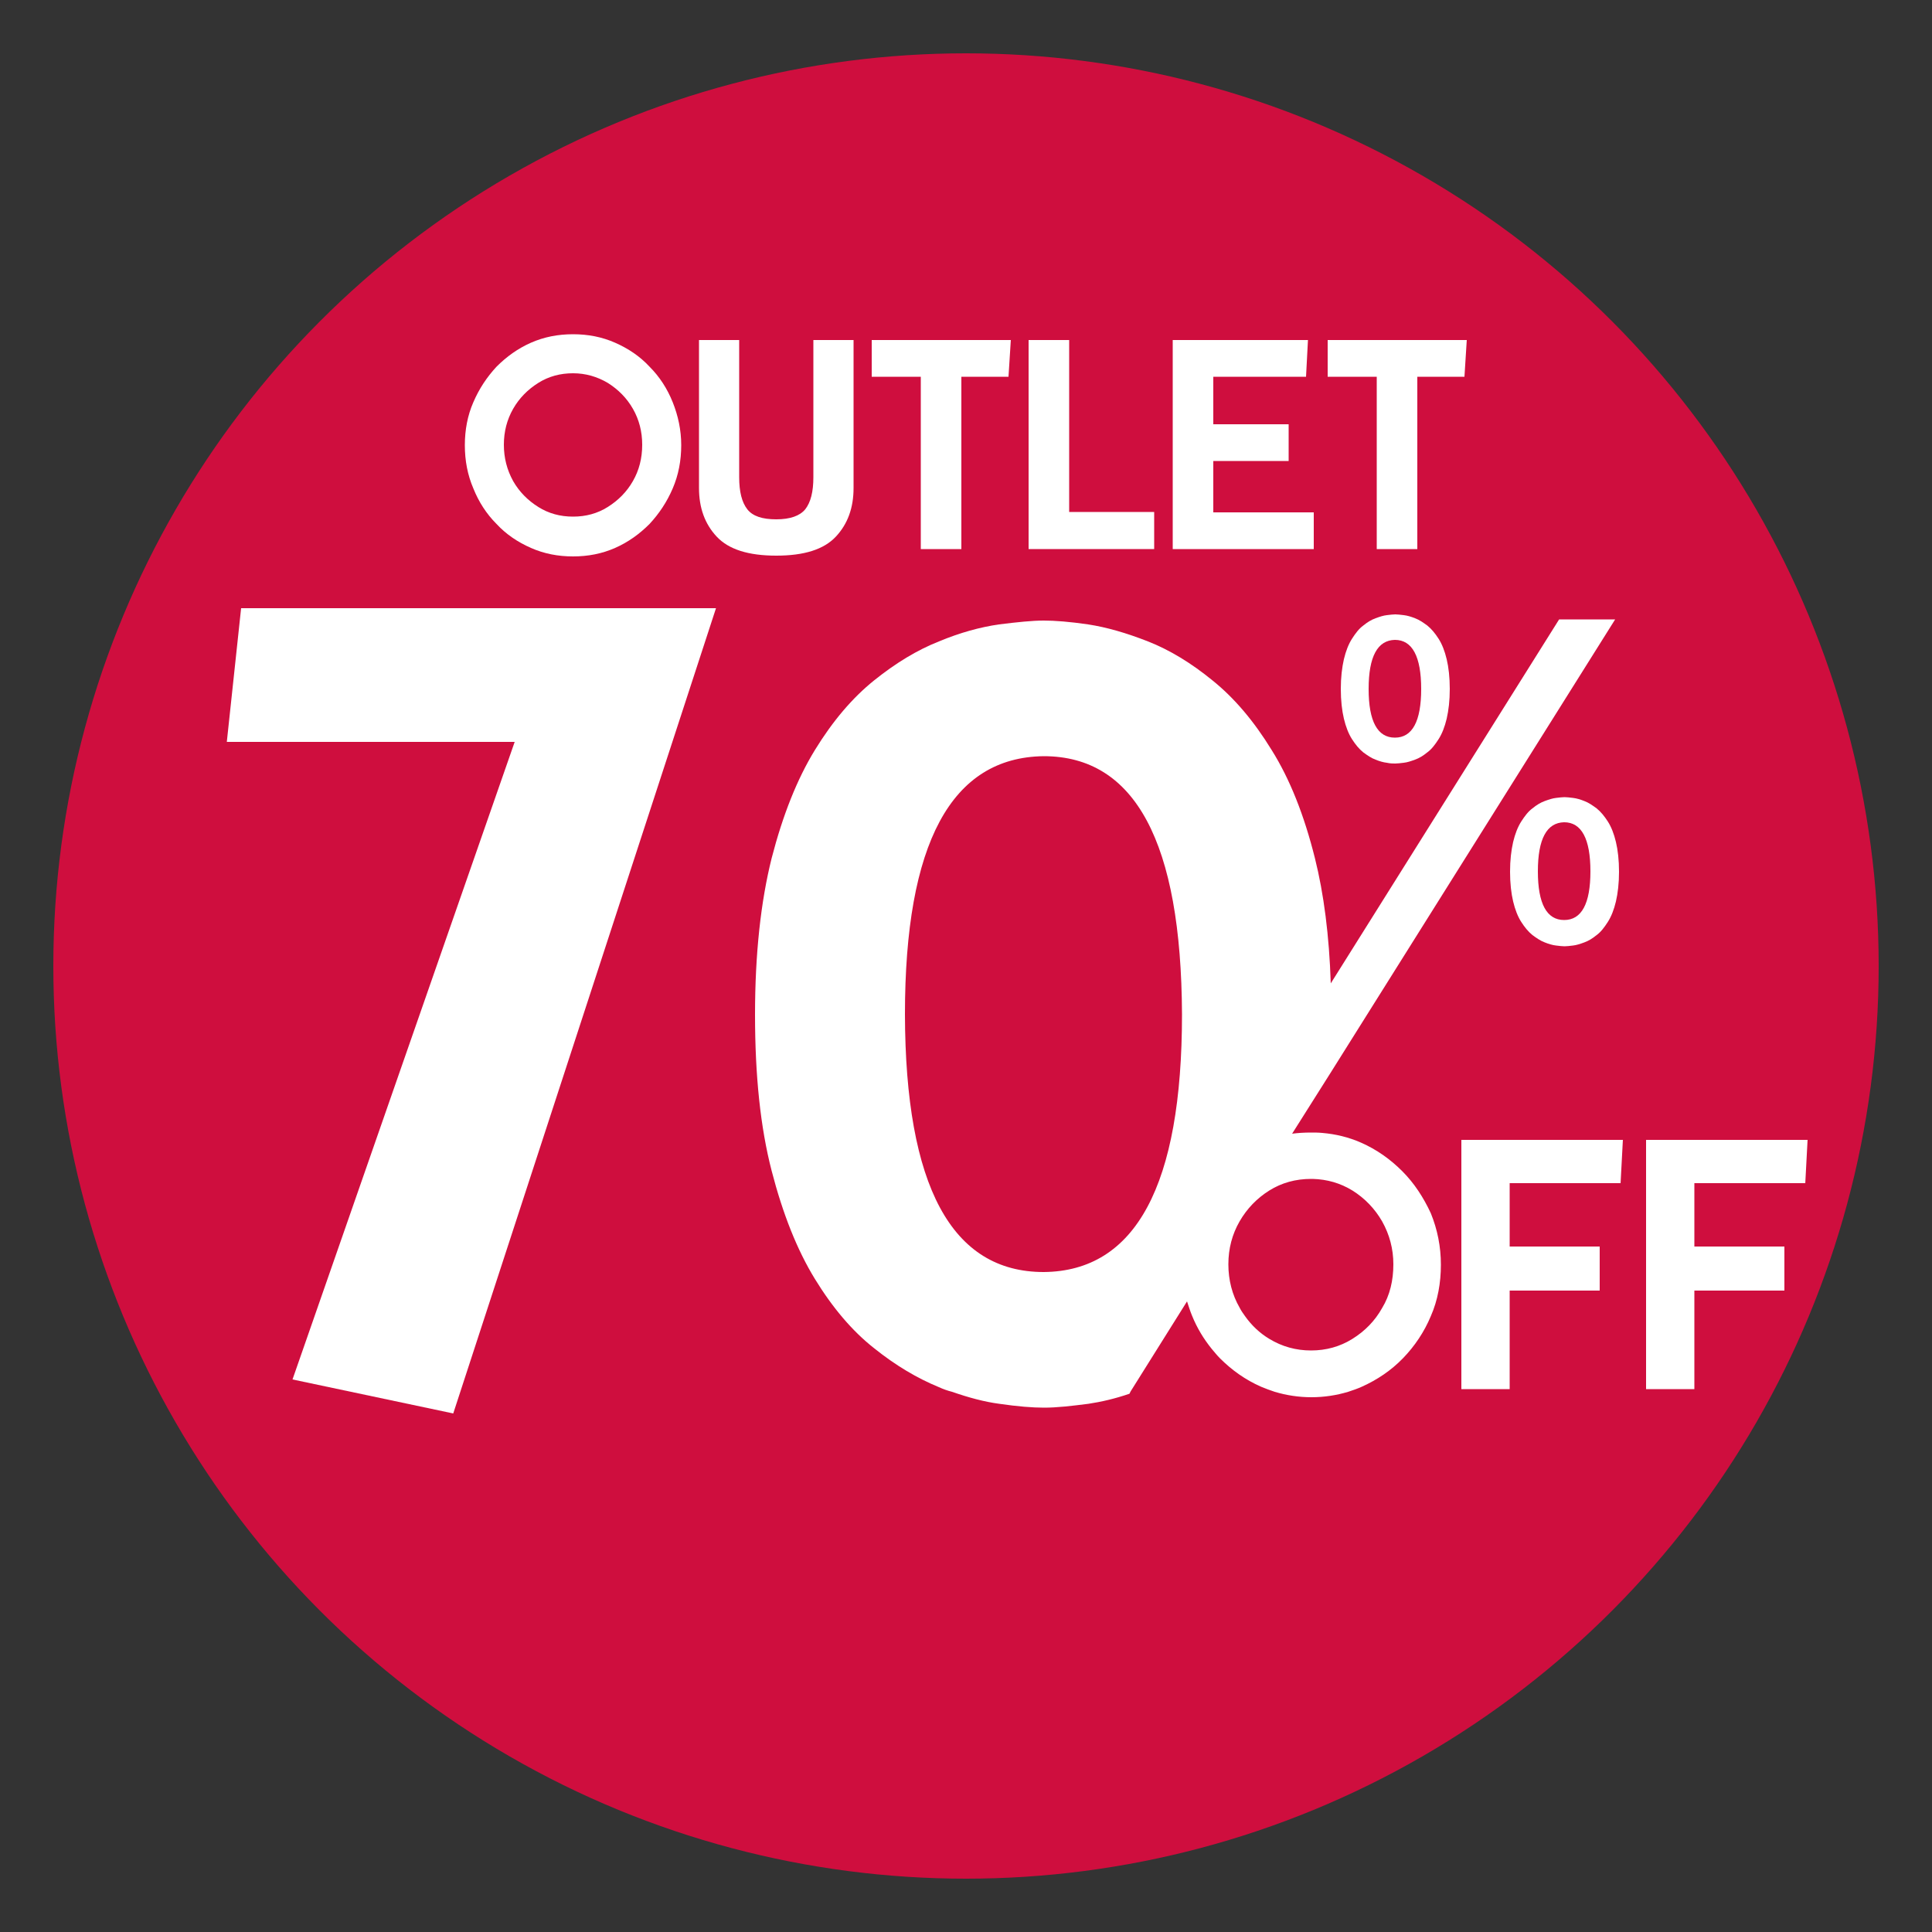
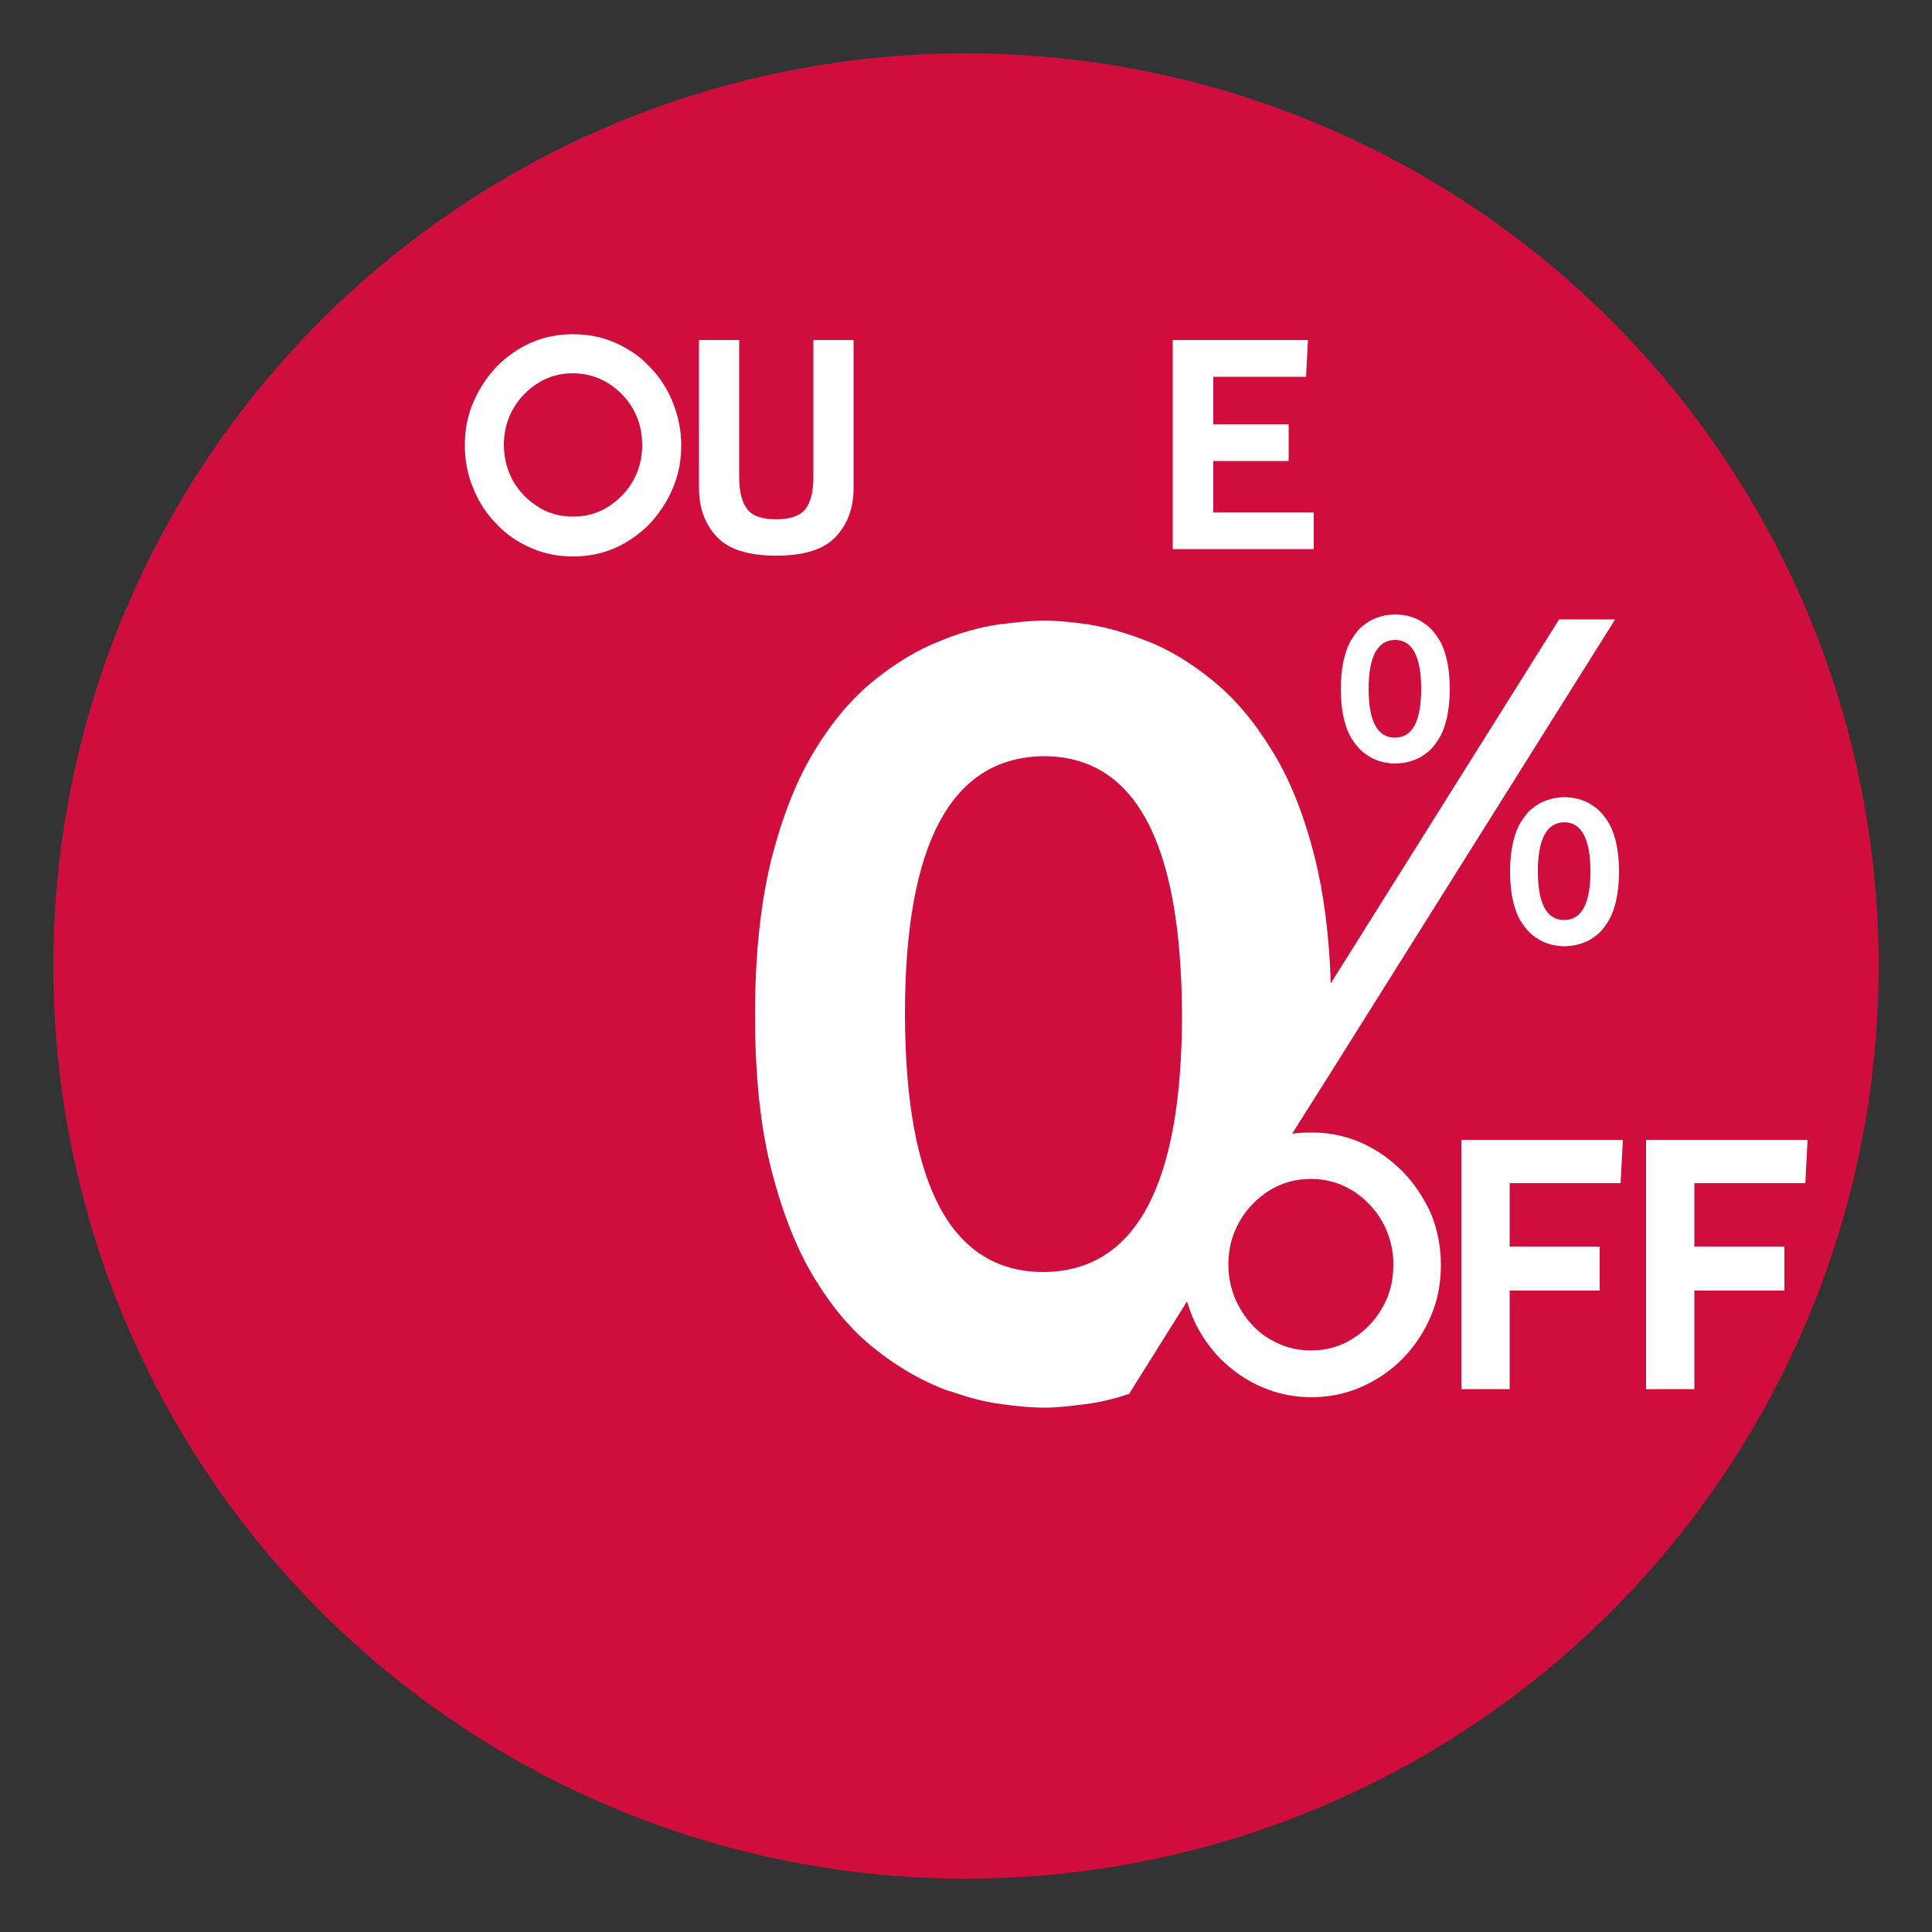
<svg xmlns="http://www.w3.org/2000/svg" version="1.1" id="Capa_1" x="0px" y="0px" viewBox="0 0 500 500" style="enable-background:new 0 0 500 500;" xml:space="preserve">
  <rect x="0" y="0" width="500" height="500" fill="#333333" stroke="none" />
  <style type="text/css">
	.st0{fill:#CF0E3E;}
	.st1{fill:#FFFFFF;}
</style>
  <circle class="st0" cx="250" cy="250" r="236.2" />
  <g>
    <g>
      <path class="st1" d="M358.9,197.4c-0.9-0.1-1.9-0.4-2.9-0.8c-1.1-0.4-2.1-1.1-3.2-1.9c-1.1-0.9-2-2-2.9-3.4    c-0.9-1.4-1.6-3.2-2.1-5.3c-0.5-2.1-0.8-4.7-0.8-7.7c0-3,0.3-5.5,0.8-7.7c0.5-2.1,1.2-3.9,2.1-5.3c0.9-1.4,1.8-2.6,2.9-3.4    c1.1-0.9,2.1-1.5,3.2-1.9c1.1-0.4,2-0.7,2.9-0.8c0.9-0.1,1.6-0.2,2.2-0.2c0.6,0,1.3,0.1,2.2,0.2c0.9,0.1,1.9,0.4,2.9,0.8    c1.1,0.4,2.1,1.1,3.2,1.9c1.1,0.9,2,2,2.9,3.4c0.9,1.4,1.6,3.2,2.1,5.3c0.5,2.1,0.8,4.7,0.8,7.7c0,3-0.3,5.5-0.8,7.7    c-0.5,2.1-1.2,3.9-2.1,5.3c-0.9,1.4-1.8,2.6-2.9,3.4c-1.1,0.9-2.1,1.5-3.2,1.9c-1.1,0.4-2,0.7-2.9,0.8c-0.9,0.1-1.6,0.2-2.2,0.2    C360.5,197.6,359.8,197.6,358.9,197.4z M354.2,178.3c0,8.4,2.3,12.6,6.8,12.6c4.5,0,6.8-4.2,6.8-12.6c0-8.4-2.3-12.7-6.8-12.7    C356.5,165.7,354.2,169.9,354.2,178.3z" />
    </g>
    <g>
      <path class="st1" d="M402.7,244.7c-0.9-0.1-1.9-0.4-2.9-0.8c-1.1-0.4-2.1-1.1-3.2-1.9c-1.1-0.9-2-2-2.9-3.4    c-0.9-1.4-1.6-3.2-2.1-5.3c-0.5-2.1-0.8-4.7-0.8-7.7c0-3,0.3-5.5,0.8-7.7c0.5-2.1,1.2-3.9,2.1-5.3c0.9-1.4,1.8-2.6,2.9-3.4    c1.1-0.9,2.1-1.5,3.2-1.9c1.1-0.4,2-0.7,2.9-0.8c0.9-0.1,1.6-0.2,2.2-0.2c0.6,0,1.3,0.1,2.2,0.2c0.9,0.1,1.9,0.4,2.9,0.8    c1.1,0.4,2.1,1.1,3.2,1.9c1.1,0.9,2,2,2.9,3.4c0.9,1.4,1.6,3.2,2.1,5.3c0.5,2.1,0.8,4.7,0.8,7.7c0,3-0.3,5.5-0.8,7.7    c-0.5,2.1-1.2,3.9-2.1,5.3c-0.9,1.4-1.8,2.6-2.9,3.4c-1.1,0.9-2.1,1.5-3.2,1.9c-1.1,0.4-2,0.7-2.9,0.8c-0.9,0.1-1.6,0.2-2.2,0.2    C404.3,244.9,403.6,244.8,402.7,244.7z M398,225.5c0,8.4,2.3,12.6,6.8,12.6c4.5,0,6.8-4.2,6.8-12.6c0-8.4-2.3-12.7-6.8-12.7    C400.3,212.9,398,217.1,398,225.5z" />
    </g>
    <g>
      <path class="st1" d="M362.9,303.1c-3.1-3.1-6.6-5.6-10.7-7.4c-3.2-1.4-6.5-2.2-10-2.5c-1-0.1-2-0.1-3-0.1c-1.6,0-3.3,0.1-4.8,0.3    l9.6-15.2l74-117.9h-14.5l-59.1,94.2c-0.4-12.4-1.8-23.2-4.1-32.4c-2.8-11.2-6.5-20.5-11.2-28c-4.6-7.5-9.7-13.5-15.3-18    c-5.5-4.5-11.1-7.9-16.7-10.1c-5.6-2.2-10.8-3.7-15.5-4.4s-8.6-1-11.5-1c-2.9,0-6.8,0.4-11.6,1c-4.8,0.7-10,2.1-15.5,4.4    c-5.6,2.2-11.2,5.6-16.8,10.1c-5.6,4.5-10.7,10.5-15.3,18c-4.6,7.5-8.3,16.8-11.2,28c-2.8,11.2-4.3,24.7-4.3,40.5    s1.4,29.2,4.3,40.4c2.9,11.2,6.6,20.5,11.2,28c4.6,7.5,9.7,13.5,15.3,17.9c5.6,4.5,11.2,7.8,16.8,10.1c1.1,0.5,2.2,0.9,3.4,1.2    c4.3,1.5,8.4,2.6,12.2,3.1c4.8,0.7,8.6,1,11.6,1c1.6,0,3.4-0.1,5.5-0.3c1.8-0.2,3.8-0.4,6-0.7c3.3-0.5,6.8-1.3,10.6-2.6l0.3-0.6    l14.6-23.3c0.4,1.2,0.8,2.5,1.3,3.7c1.3,3.2,3,6,5.1,8.6c0.7,0.8,1.3,1.6,2.1,2.4c3.1,3.1,6.6,5.6,10.7,7.4    c1.2,0.5,2.3,0.9,3.5,1.3c3,0.9,6.2,1.4,9.5,1.4c3.3,0,6.5-0.5,9.5-1.4c1.2-0.4,2.4-0.8,3.5-1.3c4-1.8,7.6-4.2,10.7-7.4    c3-3.1,5.5-6.8,7.2-10.9c1.8-4.1,2.6-8.6,2.6-13.3c0-4.7-0.9-9.1-2.6-13.3C368.4,309.9,366,306.2,362.9,303.1z M270.1,329.2    c-23.8,0-35.8-22.2-35.9-66.7c0-44.3,12-66.5,35.9-66.8c23.7,0,35.6,22.3,35.8,66.8C305.9,306.8,293.9,329,270.1,329.2z     M357.7,338.5c-1.9,3.4-4.5,6-7.7,8c-3.2,2-6.8,3-10.7,3c-3.9,0-7.5-1-10.8-3c-2.5-1.5-4.6-3.5-6.3-5.9c-0.5-0.7-1-1.4-1.4-2.2    c-1.9-3.3-2.9-7.1-2.9-11.2c0-4.1,1-7.8,2.9-11.1c1.9-3.3,4.5-6,7.7-8c3.2-2,6.8-3,10.8-3c0.2,0,0.3,0,0.4,0    c3.8,0.1,7.2,1.1,10.3,3c3.2,2,5.8,4.7,7.7,8c1.9,3.4,2.9,7.1,2.9,11.1C360.6,331.4,359.7,335.2,357.7,338.5z" />
    </g>
    <g>
      <path class="st1" d="M419.4,306.3l0.6-11.3h-41.8v64.5h12.5V334H414v-11.4h-23.3v-16.4H419.4z" />
      <path class="st1" d="M467.2,306.3l0.6-11.3H426v64.5h12.5V334h23.3v-11.4h-23.3v-16.4H467.2z" />
    </g>
  </g>
  <g>
    <g>
      <path class="st1" d="M148.3,86.5c3.9,0,7.5,0.7,10.9,2.2c3.4,1.5,6.4,3.5,8.9,6.2c2.6,2.6,4.6,5.7,6,9.2s2.2,7.2,2.2,11.1    c0,4-0.7,7.7-2.2,11.2s-3.5,6.5-6,9.2c-2.6,2.6-5.5,4.7-8.9,6.2s-7,2.2-10.9,2.2c-3.9,0-7.5-0.7-10.9-2.2s-6.4-3.5-8.9-6.2    c-2.6-2.6-4.6-5.7-6-9.2c-1.5-3.5-2.2-7.2-2.2-11.2c0-3.9,0.7-7.7,2.2-11.1c1.5-3.5,3.5-6.5,6-9.2c2.6-2.6,5.5-4.7,8.9-6.2    C140.8,87.2,144.4,86.5,148.3,86.5z M148.3,96.6c-3.3,0-6.3,0.8-9,2.5s-4.9,3.9-6.5,6.7c-1.6,2.8-2.4,5.9-2.4,9.3    c0,3.4,0.8,6.5,2.4,9.4c1.6,2.8,3.8,5,6.5,6.7c2.7,1.7,5.7,2.5,9,2.5c3.3,0,6.3-0.8,9-2.5c2.7-1.7,4.9-3.9,6.5-6.7    c1.6-2.8,2.4-5.9,2.4-9.4c0-3.4-0.8-6.5-2.4-9.3c-1.6-2.8-3.8-5-6.5-6.7C154.6,97.5,151.6,96.6,148.3,96.6z" />
      <path class="st1" d="M200.9,134.4c3.6,0,6.1-0.9,7.5-2.6c1.4-1.8,2.1-4.5,2.1-8.3V88h10.4v38.3c0,5.1-1.5,9.3-4.6,12.6    c-3.1,3.3-8.2,4.9-15.4,4.9s-12.3-1.6-15.4-4.9c-3.1-3.3-4.6-7.5-4.6-12.6V88h10.4v35.5c0,3.8,0.7,6.5,2.1,8.3    C194.8,133.6,197.3,134.4,200.9,134.4z" />
-       <path class="st1" d="M261.6,88l-0.6,9.5h-12.2v44.6h-10.5V97.5h-12.7V88H261.6z" />
-       <path class="st1" d="M298.7,132.6v9.5h-32.5V88h10.5v44.5H298.7z" />
      <path class="st1" d="M314,119.3v13.3h26v9.5h-36.5V88h35l-0.5,9.5h-24v12.3h19.5v9.5H314z" />
-       <path class="st1" d="M379.6,88l-0.6,9.5h-12.2v44.6h-10.5V97.5h-12.7V88H379.6z" />
    </g>
  </g>
  <g>
    <path class="st1" d="M-96.9,62c1.9,10.5,2.2,20.5,1,30.1c-2.6,17.2-10.7,31.1-24.6,41.6c-7.3,5.1-15.5,8.6-24.7,10.5   c-9.1,1.9-18,2.4-26.8,1.5c-12.4-1.3-23.7-5.5-34-12.6c-6-4.4-11.3-10-16-16.6c-3.4-5-6.2-10.4-8.4-16.4l33.6-17.8   c0.7,2.3,1.5,4.4,2.4,6.3c2.4,6.1,6.3,11,11.5,14.8c5.3,3.8,11.4,5.7,18.2,5.7c8.7,0,16.2-3.1,22.4-9.3s9.3-13.7,9.3-22.5   c0-8.7-3.1-16.2-9.3-22.4s-13.6-9.3-22.4-9.3c-8.9,0-16.4,3.2-22.6,9.5l-28.1-17.7l9.9-95.5h98l-3.6,32.8l-62.5-0.2l-4.3,42.9   c30-9.8,53.2-3.5,69.5,18.7C-102.8,43.7-99,52.4-96.9,62z" />
  </g>
  <g>
-     <path class="st1" d="M-196.1,236.1l-33.7-10.8c4-13.1,10.7-24.4,20.1-33.7c11-11,25.8-16.5,44.5-16.5c20.6,0,37,8.7,49.3,26   c12.2,20.4,13.9,41.6,5.1,63.5c-7.8,18.6-24.4,45.3-49.9,80h57.1v36.1h-127.9c46.8-65.4,73.3-103.7,79.5-114.8   c6.2-11.1,8.8-22.4,7.7-33.9c-1-6-3.7-10.8-8.1-14.3s-9.3-5.5-14.8-6c-5.7-0.2-10.5,1.1-14.4,3.9c-3.9,2.9-7,6.2-9.4,10.1   C-192.8,228.7-194.5,232.1-196.1,236.1z" />
-   </g>
+     </g>
  <g>
    <path class="st1" d="M-293.7,604.2l66.3-168.2h64.8v130h23.2l-1.4,37.7h-21.8v38.1h-40.2v-38.1L-293.7,604.2z M-202.9,566v-92.6   l-36.2,92.6H-202.9z" />
  </g>
  <g>
    <path class="st1" d="M738.2,125.3c0,5.5-0.8,11.6-2.4,18.1c-1.6,6.6-4.2,13.1-7.7,19.5c-3.5,6.5-8.1,12.4-13.8,17.7   c-5.7,5.3-12.6,9.6-20.6,12.9c-8.1,3.3-17.5,4.9-28.2,4.9c-8.8,0-17.7-1.6-26.6-4.8c-8.9-3.2-17.1-8-24.5-14.4s-13.4-14.4-18-24   c-4.6-9.6-6.8-20.7-6.8-33.3c0-36.7,21.8-80.5,65.4-131.3h46.2c-22.7,24.5-39.7,47.5-51.2,68.9c6.6-1.9,12.7-3,18.3-3.4   c5.6-0.3,12,0.2,19.1,1.8c7.1,1.5,14.6,4.7,22.4,9.4c8.7,5.4,15.7,13.3,20.8,23.7C735.7,101.9,738.2,113.3,738.2,125.3z    M663.7,162.1c9.7,0,17.9-3.6,24.8-10.8s10.3-15.9,10.3-26s-3.4-18.8-10.3-26c-6.9-7.2-15.2-10.8-24.8-10.8   c-9.7,0-18.1,3.6-24.9,10.8c-6.9,7.2-10.3,15.9-10.3,26s3.4,18.8,10.3,26C645.7,158.5,654,162.1,663.7,162.1z" />
  </g>
  <g>
-     <path class="st1" d="M58.7,192l3.7-34.6h122.9l-68,208.4l-41.6-8.8L133.2,192H58.7z" />
-   </g>
+     </g>
</svg>